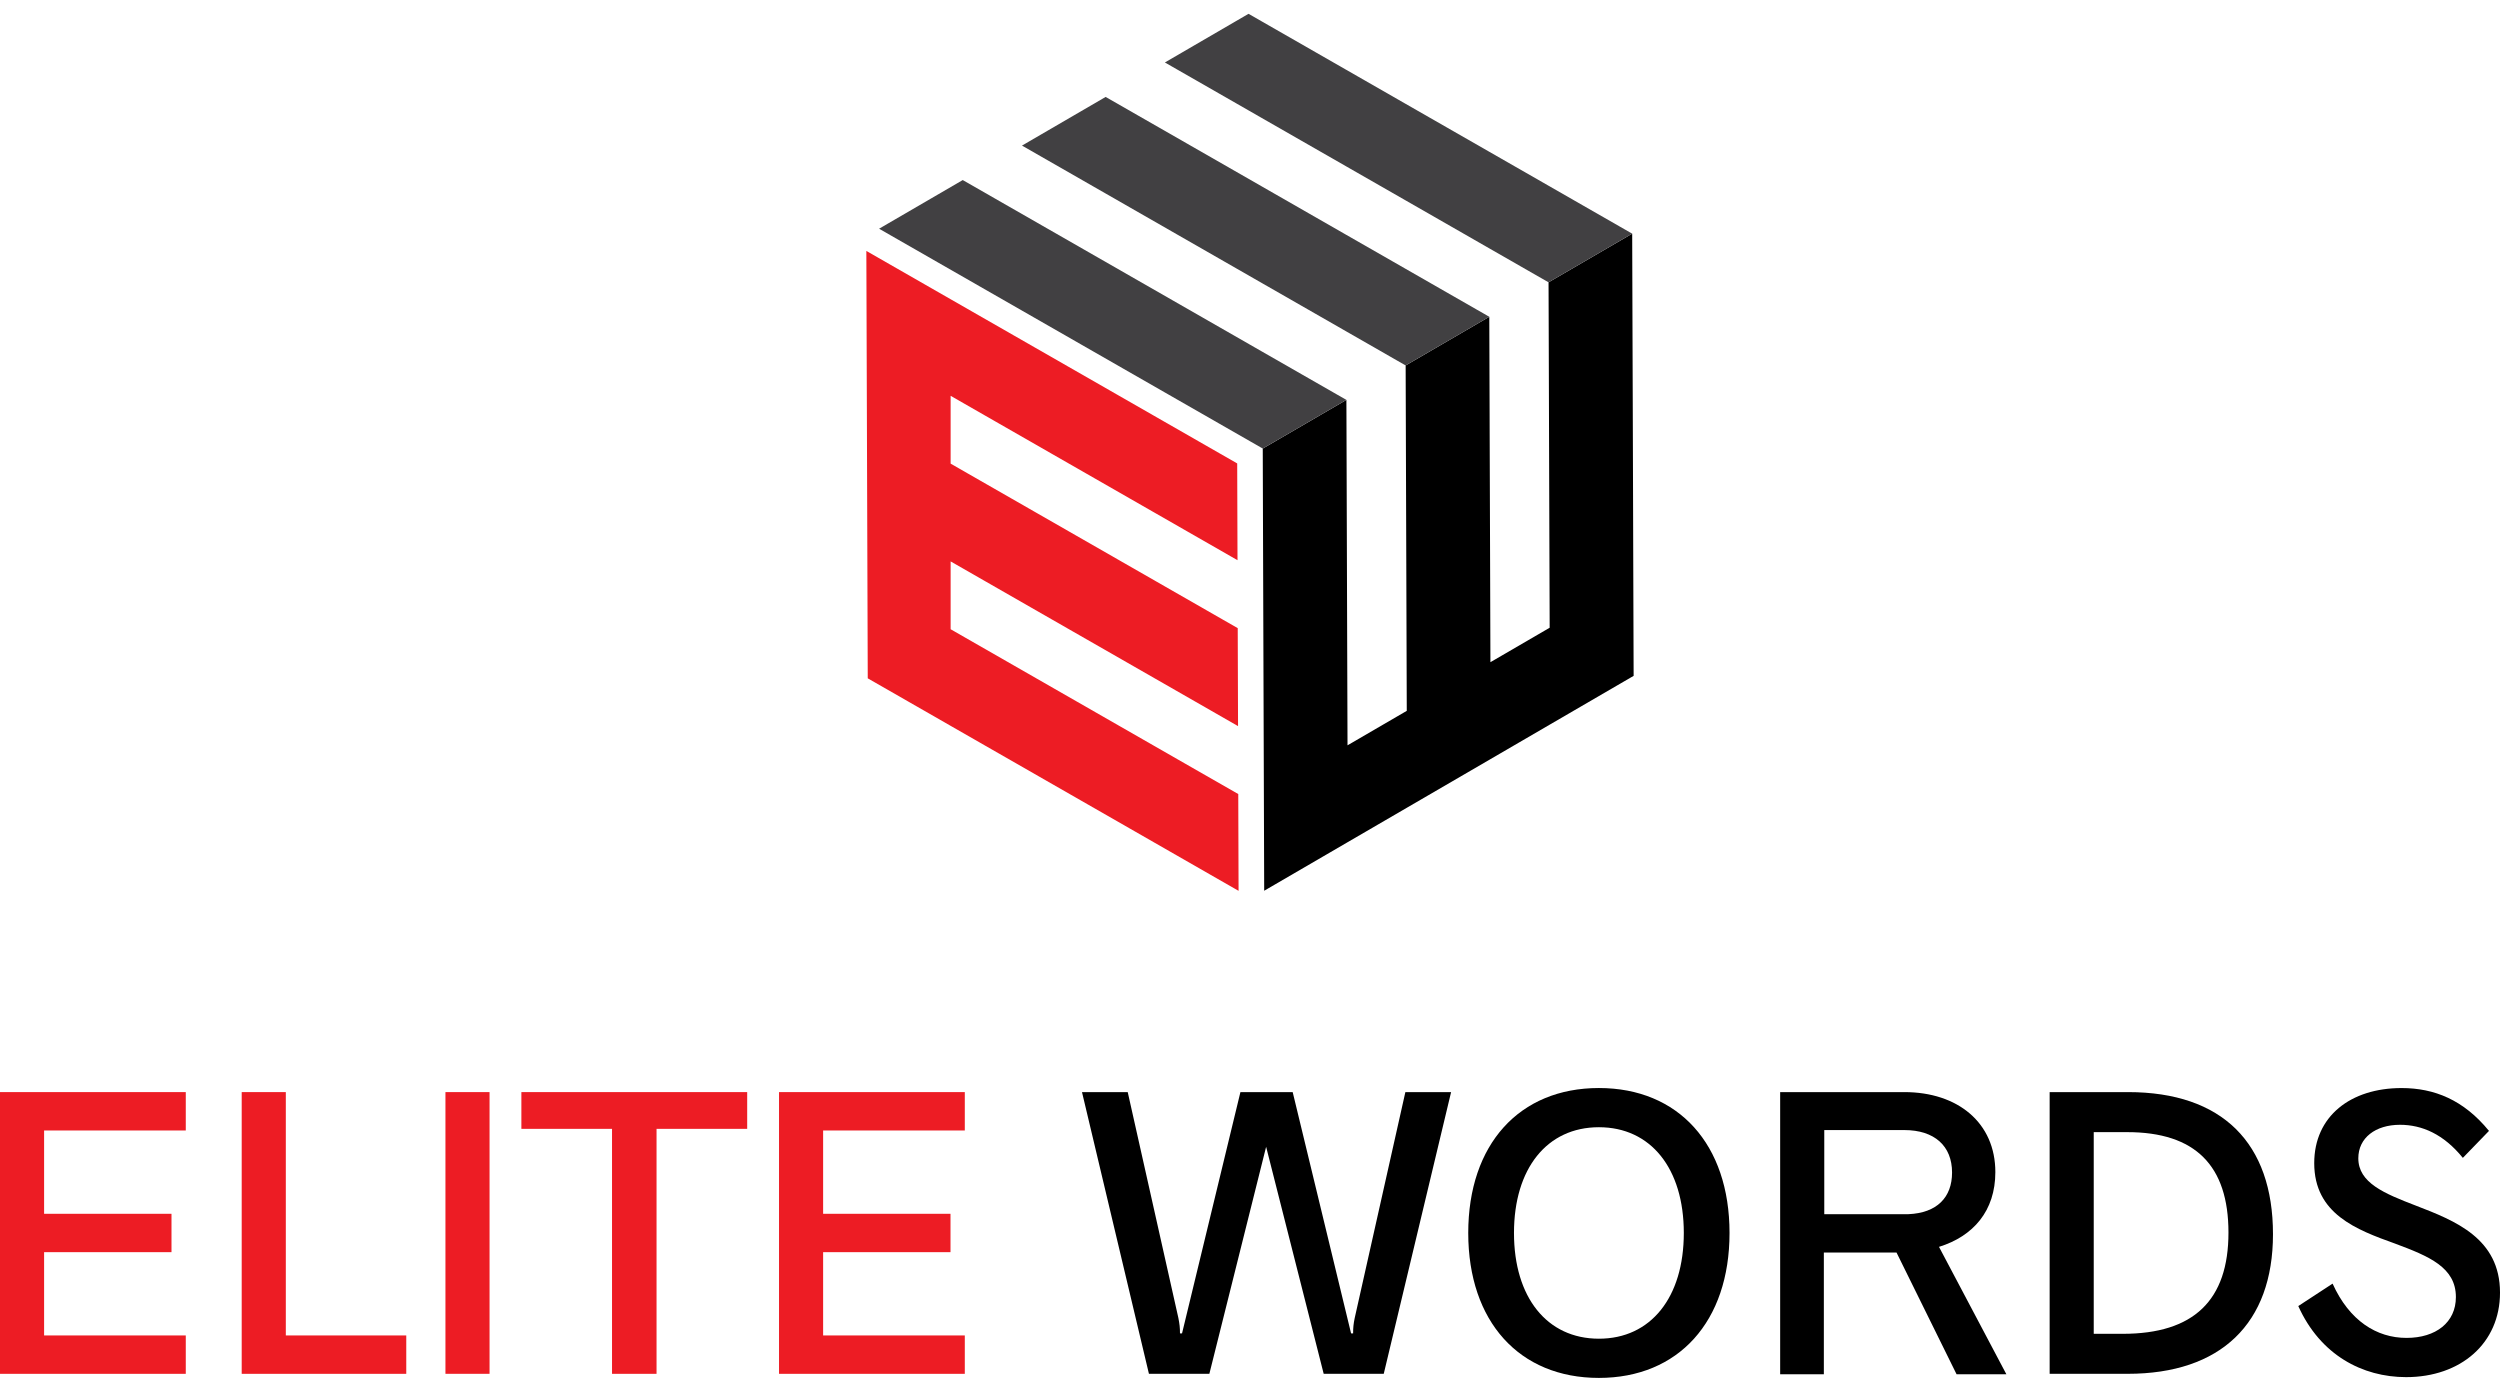
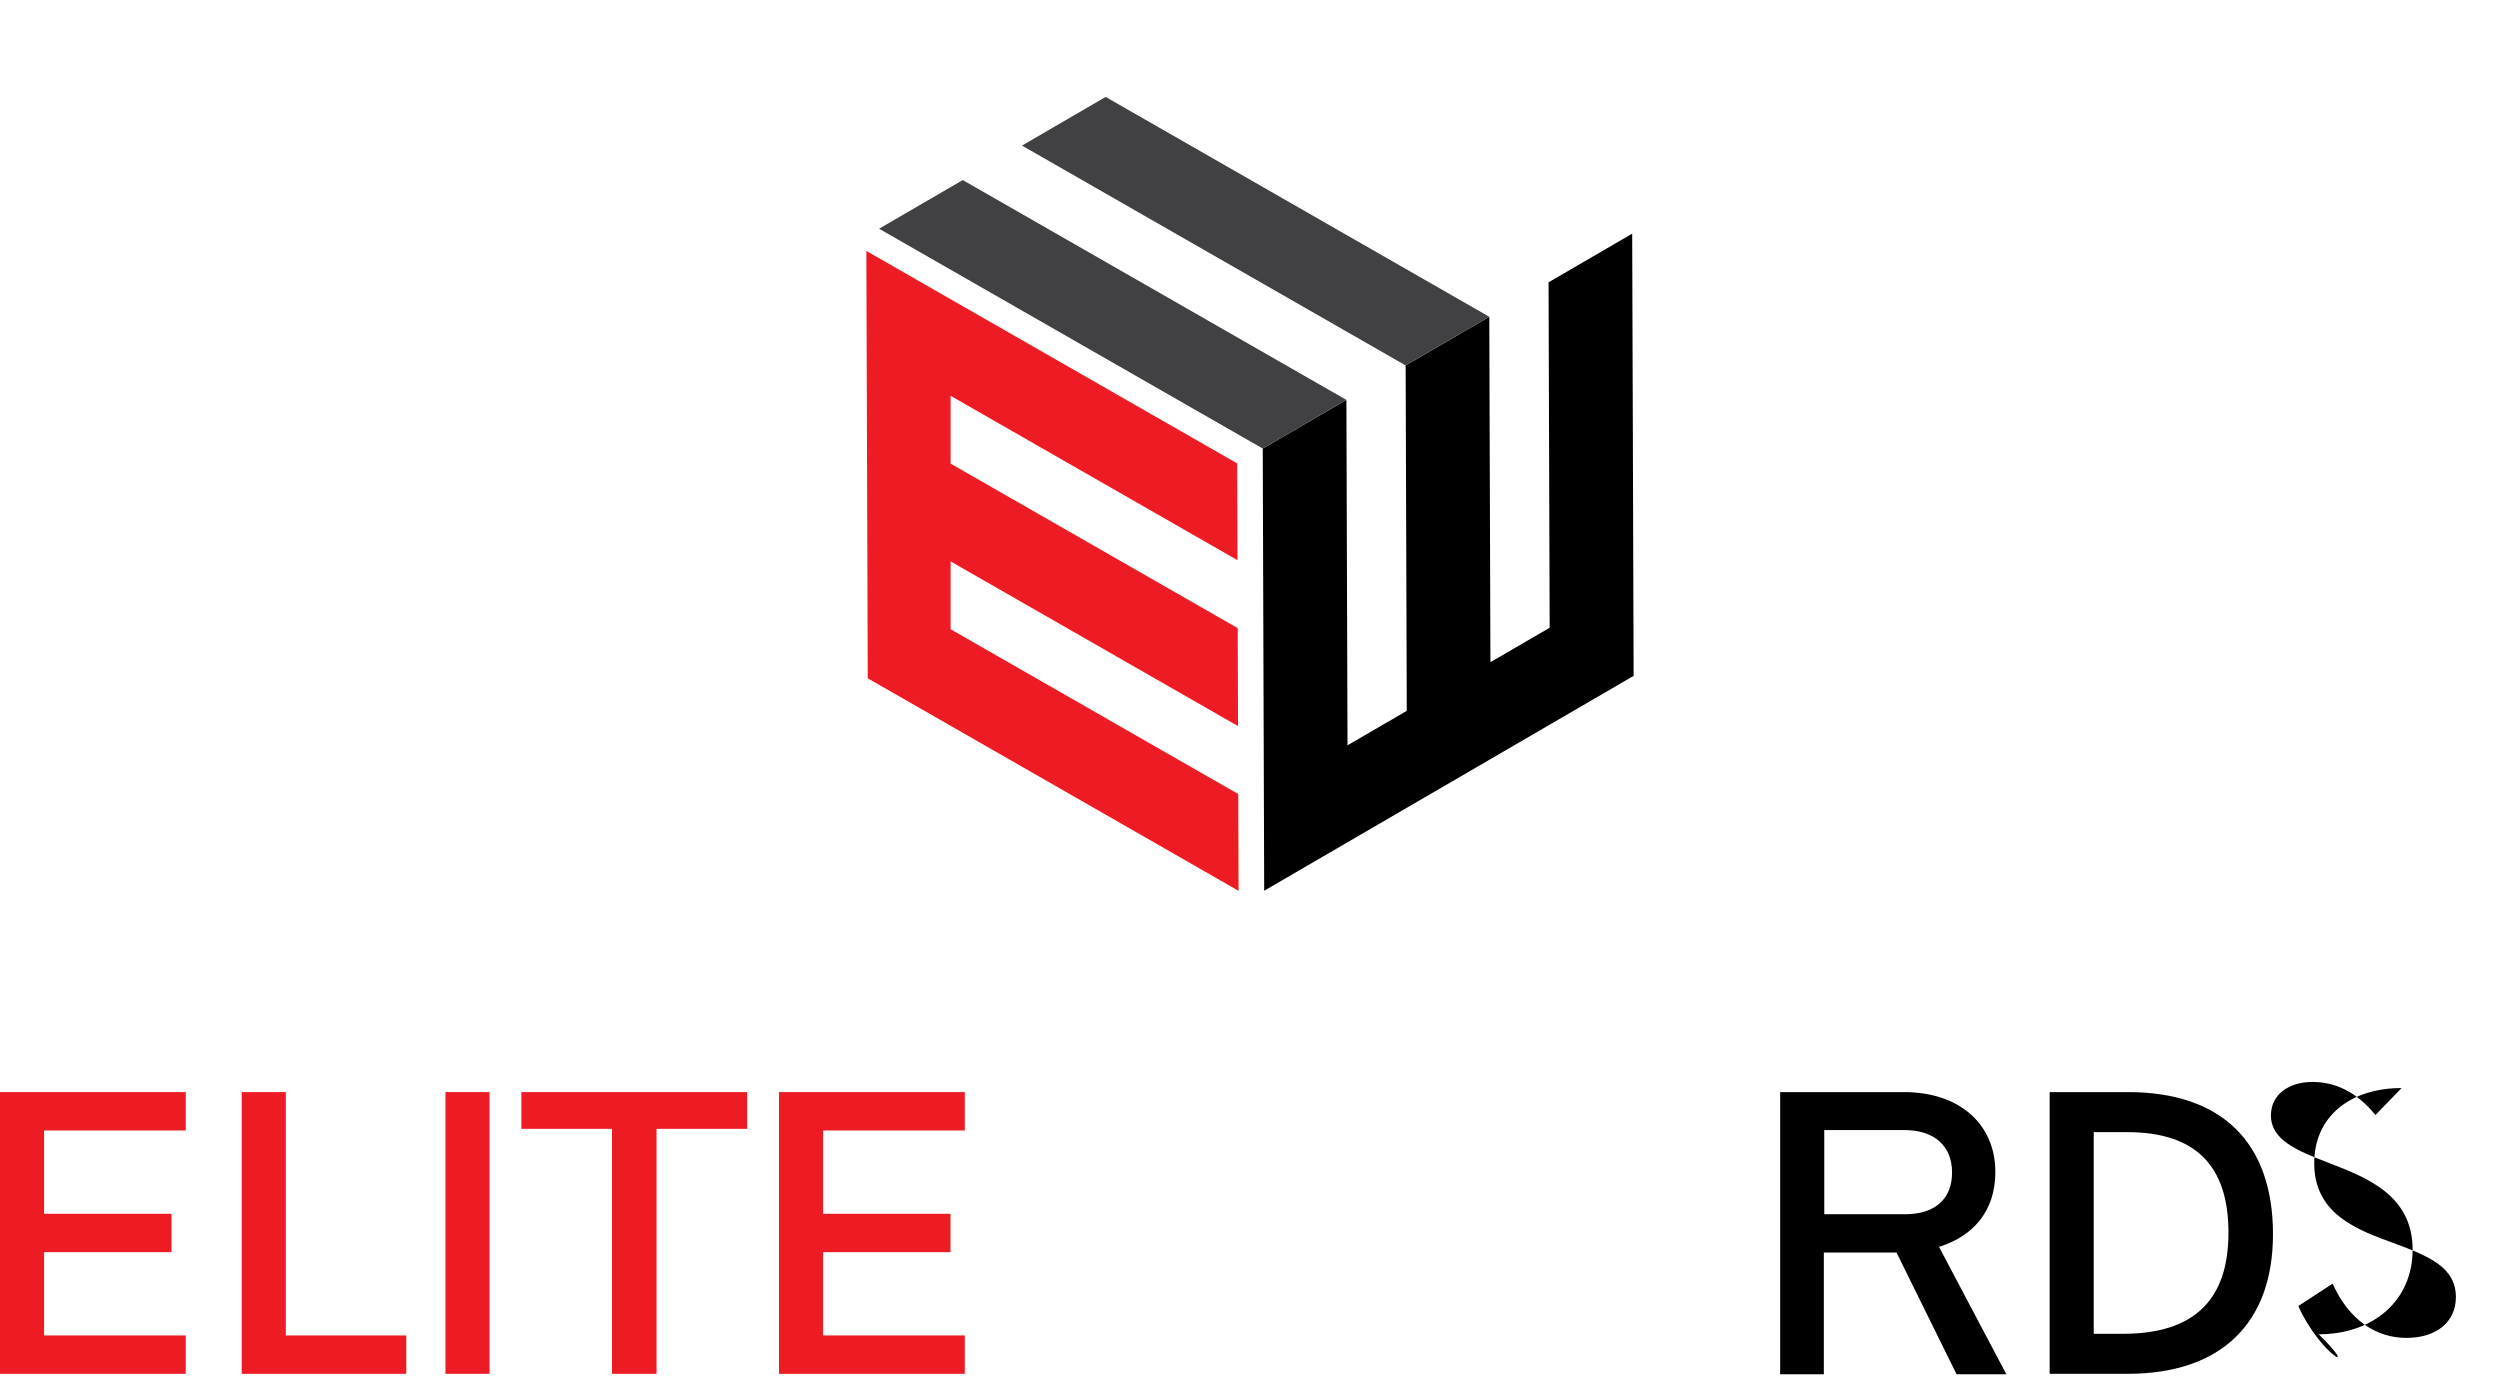
<svg xmlns="http://www.w3.org/2000/svg" id="Layer_1" x="0px" y="0px" width="181.009px" height="100px" viewBox="0 0 181.009 100" xml:space="preserve">
  <g>
    <polygon fill="#ED1C24" points="0,79.072 13.451,79.072 13.451,81.851 3.193,81.851 3.193,87.883 12.417,87.883 12.417,90.661    3.193,90.661 3.193,96.691 13.451,96.691 13.451,99.47 0,99.47  " />
    <polygon fill="#ED1C24" points="17.5,79.072 20.694,79.072 20.694,96.691 29.415,96.691 29.415,99.47 17.5,99.47  " />
    <rect x="32.252" y="79.072" fill="#ED1C24" width="3.193" height="20.397" />
    <polygon fill="#ED1C24" points="44.313,81.733 37.75,81.733 37.75,79.072 54.099,79.072 54.099,81.733 47.536,81.733 47.536,99.47    44.313,99.47  " />
    <polygon fill="#ED1C24" points="56.404,79.072 69.855,79.072 69.855,81.851 59.597,81.851 59.597,87.883 68.82,87.883    68.82,90.661 59.597,90.661 59.597,96.691 69.855,96.691 69.855,99.47 56.404,99.47  " />
-     <path d="M78.34,79.072h3.311l3.666,16.347c0.088,0.443,0.118,0.711,0.118,1.125h0.148l4.228-17.472h3.784l4.228,17.472h0.147   c0-0.414,0.029-0.709,0.118-1.125l3.666-16.347h3.311l-4.877,20.397H95.84l-4.168-16.437l-4.11,16.437h-4.375L78.34,79.072z" />
-     <path d="M106.306,89.272c0-6.417,3.695-10.495,9.459-10.495s9.459,4.078,9.459,10.495c0,6.413-3.695,10.494-9.459,10.494   S106.306,95.686,106.306,89.272 M121.914,89.272c0-4.673-2.393-7.657-6.148-7.657c-3.754,0-6.148,2.984-6.148,7.657   c0,4.668,2.394,7.655,6.148,7.655C119.521,96.928,121.914,93.94,121.914,89.272" />
    <path d="M128.891,79.072h8.987c3.873,0,6.592,2.217,6.592,5.794c0,2.808-1.597,4.641-4.08,5.411l4.878,9.224h-3.606l-4.347-8.812   h-5.262v8.812h-3.163V79.072z M138.173,87.911c2.069-0.088,3.163-1.212,3.163-3.016c0-1.92-1.27-3.074-3.458-3.074h-5.794v6.09   H138.173z" />
    <path d="M148.401,79.072h5.677c6.829,0,10.494,3.694,10.494,10.289c0,6.474-3.784,10.108-10.523,10.108h-5.647V79.072z    M153.692,96.573c5.145,0,7.657-2.424,7.657-7.33c0-4.85-2.394-7.272-7.332-7.272h-2.423v14.603H153.692z" />
-     <path d="M166.404,94.563l2.484-1.624c1.211,2.689,3.192,3.93,5.351,3.93c2.127,0,3.576-1.122,3.576-2.955   c0-2.158-1.951-2.957-4.404-3.873c-2.809-1.006-5.853-2.157-5.853-5.824c0-3.399,2.631-5.438,6.326-5.438   c2.367,0,4.494,0.856,6.327,3.102l-1.893,1.953c-1.389-1.715-2.956-2.395-4.551-2.395c-1.774,0-3.017,0.945-3.017,2.424   c0,1.773,1.862,2.544,4.168,3.429c2.838,1.094,6.091,2.366,6.091,6.299c0,3.663-2.839,6.118-6.8,6.118   C171.046,99.707,168,98.111,166.404,94.563" />
+     <path d="M166.404,94.563l2.484-1.624c1.211,2.689,3.192,3.93,5.351,3.93c2.127,0,3.576-1.122,3.576-2.955   c0-2.158-1.951-2.957-4.404-3.873c-2.809-1.006-5.853-2.157-5.853-5.824c0-3.399,2.631-5.438,6.326-5.438   l-1.893,1.953c-1.389-1.715-2.956-2.395-4.551-2.395c-1.774,0-3.017,0.945-3.017,2.424   c0,1.773,1.862,2.544,4.168,3.429c2.838,1.094,6.091,2.366,6.091,6.299c0,3.663-2.839,6.118-6.8,6.118   C171.046,99.707,168,98.111,166.404,94.563" />
    <g>
      <polygon points="97.488,30.025 97.507,35.961 97.51,37.031 97.565,53.964 101.855,51.468 101.813,38.429 101.8,34.536     101.79,31.422 101.777,27.53 101.774,26.459 107.83,22.937 107.834,24.007 107.853,29.943 107.856,31.013 107.869,34.905     107.893,41.913 107.912,47.945 112.201,45.45 112.198,44.379 112.175,37.374 112.159,32.41 112.137,25.404 112.124,21.512     112.12,20.441 118.177,16.918 118.18,17.989 118.199,23.925 118.216,28.887 118.239,35.894 118.254,40.857 118.277,47.863     118.281,48.934 112.225,52.456 107.935,54.952 101.877,58.475 97.587,60.97 91.532,64.493 91.481,49.021 91.431,33.548     91.428,32.477 97.484,28.954   " />
      <polygon fill="#414042" points="94.766,22.443 91.389,20.508 80.075,14.024 73.996,10.541 80.052,7.018 86.132,10.501     91.366,13.501 97.445,16.986 100.822,18.92 101.752,19.453 106.901,22.404 107.472,22.73 107.83,22.937 101.774,26.459     101.204,26.133 100.845,25.927 97.468,23.992   " />
      <polygon fill="#414042" points="69.706,13.037 75.785,16.52 90.476,24.939 91.405,25.472 96.555,28.422 96.766,28.543     97.484,28.954 91.428,32.477 90.499,31.944 63.649,16.56   " />
-       <polygon fill="#414042" points="105.113,16.425 101.735,14.489 97.429,12.022 91.35,8.539 90.421,8.006 84.342,4.523 90.398,1     91.327,1.532 97.406,5.016 101.712,7.484 107.792,10.967 112.098,13.434 117.248,16.386 118.177,16.918 112.12,20.441     112.12,20.441 111.91,20.32 111.191,19.909 107.814,17.974   " />
      <polygon fill="#ED1C24" points="83.547,53.993 83.552,53.997 89.655,57.492 89.677,64.501 83.521,60.972 81.746,59.954     71.338,53.991 68.829,52.553 62.828,49.113 62.805,42.107 62.789,37.188 62.766,30.094 62.75,25.175 62.727,18.168 68.829,21.665     83.521,30.083 89.578,33.554 89.6,40.561 83.521,37.077 83.454,37.039 81.746,36.06 76.175,32.868 72.086,30.525 68.829,28.658     68.829,33.568 70.082,34.287 77.384,38.471 89.616,45.48 89.639,52.573 86.538,50.795 76.194,44.869 68.829,40.648 68.829,45.559     83.521,53.978   " />
    </g>
  </g>
</svg>